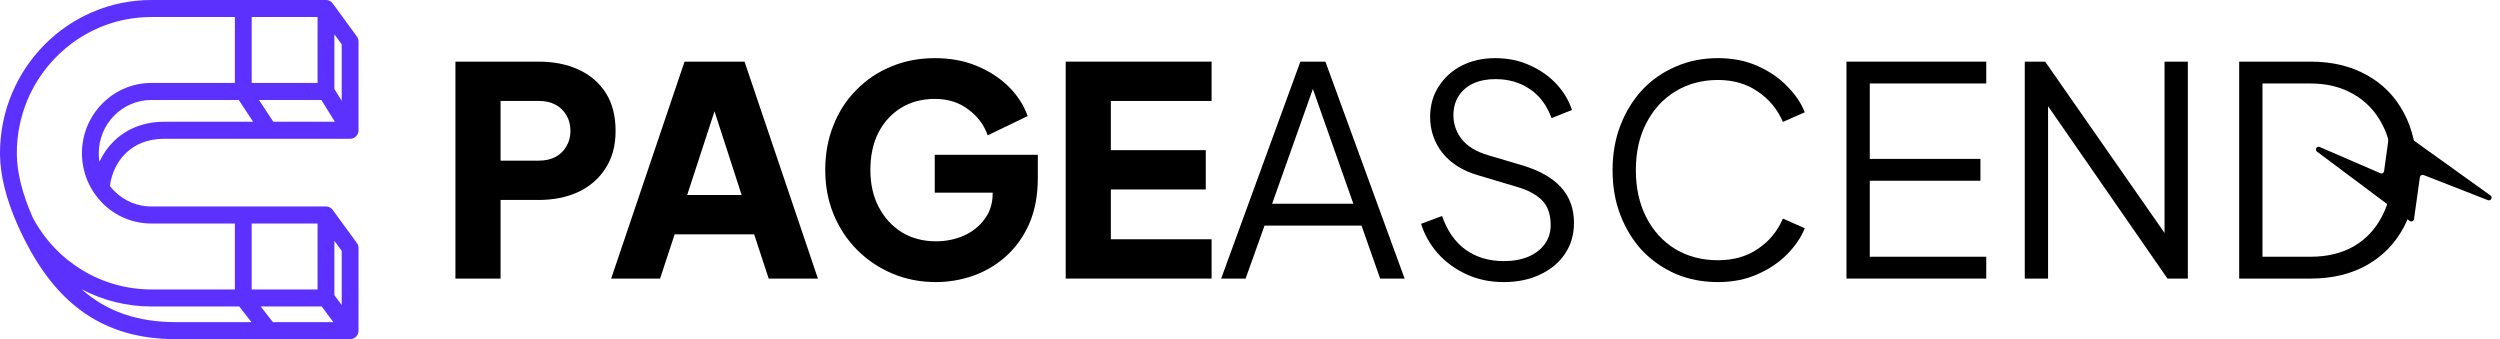
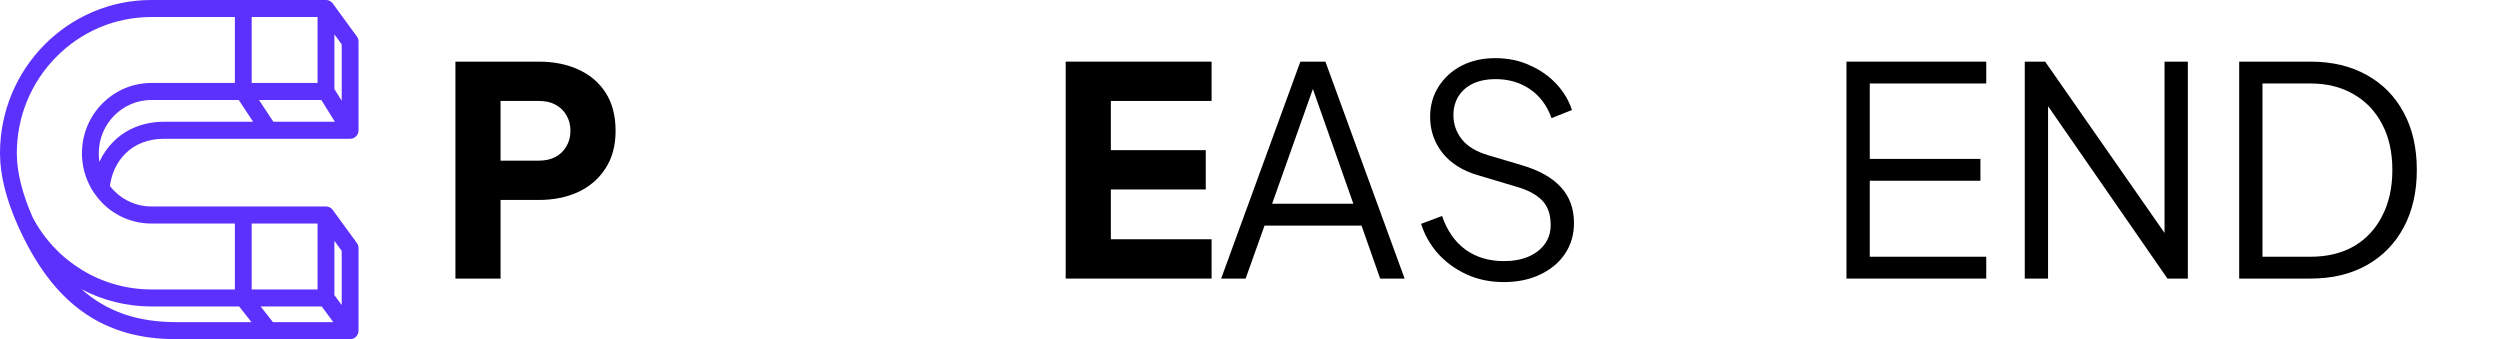
<svg xmlns="http://www.w3.org/2000/svg" width="258" height="35" viewBox="0 0 258 35" fill="none">
  <path d="M231.084 28.749V6.361H238.447C240.671 6.361 242.604 6.821 244.247 7.743C245.89 8.645 247.162 9.937 248.063 11.62C248.965 13.283 249.416 15.256 249.416 17.54C249.416 19.804 248.965 21.777 248.063 23.46C247.162 25.143 245.89 26.445 244.247 27.367C242.604 28.289 240.671 28.749 238.447 28.749H231.084ZM233.488 26.495H238.447C240.17 26.495 241.662 26.135 242.924 25.414C244.187 24.672 245.158 23.631 245.84 22.288C246.541 20.946 246.891 19.363 246.891 17.54C246.891 15.717 246.541 14.144 245.84 12.822C245.138 11.479 244.157 10.448 242.894 9.726C241.632 8.985 240.15 8.615 238.447 8.615H233.488V26.495Z" fill="black" />
  <path d="M208.956 28.749V6.361H211.06L224.192 25.203H223.381V6.361H225.785V28.749H223.682L210.549 9.787H211.36V28.749H208.956Z" fill="black" />
  <path d="M190.556 28.749V6.361H204.981V8.615H192.96V16.398H204.38V18.652H192.96V26.495H204.981V28.749H190.556Z" fill="black" />
-   <path d="M177.295 29.11C175.712 29.11 174.26 28.829 172.937 28.268C171.615 27.688 170.463 26.886 169.481 25.864C168.52 24.823 167.768 23.6 167.227 22.198C166.686 20.796 166.416 19.253 166.416 17.57C166.416 15.887 166.686 14.344 167.227 12.942C167.768 11.54 168.52 10.318 169.481 9.276C170.463 8.234 171.615 7.432 172.937 6.872C174.26 6.29 175.712 6 177.295 6C178.817 6 180.18 6.27 181.382 6.811C182.604 7.352 183.626 8.054 184.447 8.915C185.289 9.757 185.89 10.648 186.25 11.59L183.996 12.581C183.435 11.279 182.574 10.237 181.412 9.456C180.27 8.655 178.898 8.254 177.295 8.254C175.652 8.254 174.189 8.645 172.907 9.426C171.625 10.207 170.623 11.299 169.902 12.702C169.181 14.084 168.82 15.707 168.82 17.57C168.82 19.413 169.181 21.036 169.902 22.438C170.623 23.841 171.625 24.933 172.907 25.714C174.189 26.475 175.652 26.856 177.295 26.856C178.898 26.856 180.27 26.465 181.412 25.684C182.574 24.903 183.435 23.861 183.996 22.559L186.25 23.55C185.89 24.472 185.289 25.363 184.447 26.225C183.626 27.066 182.604 27.758 181.382 28.299C180.18 28.84 178.817 29.11 177.295 29.11Z" fill="black" />
  <path d="M155.192 29.11C153.77 29.11 152.477 28.84 151.315 28.299C150.153 27.758 149.172 27.036 148.37 26.135C147.569 25.213 146.998 24.201 146.657 23.1L148.821 22.288C149.342 23.811 150.153 24.973 151.255 25.774C152.357 26.556 153.669 26.946 155.192 26.946C156.154 26.946 156.995 26.796 157.716 26.495C158.458 26.175 159.029 25.734 159.429 25.173C159.83 24.612 160.03 23.961 160.03 23.22C160.03 22.118 159.73 21.266 159.129 20.665C158.528 20.064 157.666 19.604 156.544 19.283L152.517 18.081C150.935 17.62 149.713 16.849 148.851 15.767C148.01 14.685 147.589 13.453 147.589 12.07C147.589 10.889 147.879 9.847 148.46 8.945C149.041 8.024 149.833 7.302 150.834 6.781C151.856 6.26 153.008 6 154.29 6C155.633 6 156.835 6.25 157.897 6.751C158.979 7.232 159.89 7.873 160.631 8.675C161.373 9.476 161.904 10.368 162.224 11.349L160.121 12.191C159.64 10.868 158.888 9.867 157.867 9.186C156.865 8.504 155.683 8.164 154.32 8.164C153.459 8.164 152.698 8.314 152.037 8.615C151.395 8.915 150.895 9.346 150.534 9.907C150.173 10.468 149.993 11.129 149.993 11.89C149.993 12.812 150.284 13.643 150.865 14.384C151.446 15.106 152.337 15.647 153.539 16.007L157.085 17.059C158.848 17.58 160.181 18.331 161.082 19.313C161.984 20.295 162.435 21.527 162.435 23.009C162.435 24.212 162.124 25.273 161.503 26.195C160.902 27.096 160.05 27.808 158.948 28.329C157.867 28.849 156.614 29.11 155.192 29.11Z" fill="black" />
  <path d="M126.023 28.749L134.198 6.361H136.782L144.956 28.749H142.432L140.508 23.28H130.501L128.548 28.749H126.023ZM131.283 21.026H139.667L135.129 8.164H135.85L131.283 21.026Z" fill="black" />
  <path d="M109.98 28.749V6.361H125.037V10.418H114.639V15.496H124.435V19.553H114.639V24.692H125.037V28.749H109.98Z" fill="black" />
-   <path d="M96.585 29.11C94.982 29.11 93.489 28.82 92.107 28.238C90.725 27.657 89.513 26.846 88.471 25.804C87.429 24.762 86.618 23.54 86.037 22.138C85.456 20.735 85.165 19.203 85.165 17.54C85.165 15.877 85.445 14.344 86.007 12.942C86.567 11.52 87.359 10.297 88.381 9.276C89.402 8.234 90.594 7.432 91.957 6.872C93.339 6.29 94.842 6 96.465 6C98.087 6 99.54 6.27 100.822 6.811C102.124 7.352 103.226 8.074 104.128 8.975C105.029 9.877 105.671 10.878 106.051 11.98L101.934 13.964C101.553 12.882 100.882 11.99 99.921 11.289C98.979 10.568 97.827 10.207 96.465 10.207C95.142 10.207 93.98 10.518 92.979 11.139C91.977 11.76 91.195 12.621 90.635 13.723C90.094 14.805 89.823 16.077 89.823 17.54C89.823 19.003 90.114 20.285 90.695 21.387C91.276 22.488 92.067 23.35 93.069 23.971C94.091 24.592 95.263 24.903 96.585 24.903C97.607 24.903 98.558 24.712 99.44 24.332C100.341 23.931 101.063 23.36 101.603 22.619C102.164 21.878 102.445 20.986 102.445 19.944V18.081L104.579 19.884H96.465V15.977H107.103V18.351C107.103 20.174 106.802 21.767 106.201 23.13C105.6 24.472 104.789 25.594 103.767 26.495C102.765 27.377 101.634 28.038 100.371 28.479C99.129 28.9 97.867 29.11 96.585 29.11Z" fill="black" />
-   <path d="M63.072 28.749L70.645 6.361H76.836L84.409 28.749H79.33L77.828 24.181H69.624L68.121 28.749H63.072ZM70.916 20.124H76.536L73.11 9.546H74.372L70.916 20.124Z" fill="black" />
  <path d="M47 28.749V6.361H55.595C57.138 6.361 58.5 6.631 59.682 7.172C60.884 7.713 61.826 8.514 62.507 9.576C63.188 10.638 63.529 11.95 63.529 13.513C63.529 15.036 63.178 16.328 62.477 17.39C61.796 18.451 60.854 19.263 59.652 19.824C58.47 20.365 57.117 20.635 55.595 20.635H51.658V28.749H47ZM51.658 16.578H55.625C56.286 16.578 56.857 16.448 57.338 16.188C57.819 15.927 58.189 15.566 58.45 15.106C58.73 14.645 58.87 14.114 58.87 13.513C58.87 12.892 58.73 12.351 58.45 11.89C58.189 11.429 57.819 11.069 57.338 10.808C56.857 10.548 56.286 10.418 55.625 10.418H51.658V16.578Z" fill="black" />
-   <path d="M36.158 34.999C36.171 34.999 36.185 34.998 36.198 34.997C36.207 34.997 36.215 34.995 36.224 34.995C36.237 34.993 36.25 34.992 36.263 34.99C36.271 34.988 36.28 34.987 36.288 34.985C36.302 34.983 36.315 34.98 36.328 34.977C36.336 34.975 36.344 34.973 36.352 34.971C36.365 34.967 36.379 34.963 36.393 34.959C36.397 34.958 36.401 34.957 36.406 34.955C36.409 34.954 36.412 34.953 36.415 34.952C36.429 34.947 36.442 34.942 36.456 34.936C36.463 34.933 36.47 34.931 36.476 34.928C36.491 34.921 36.506 34.914 36.52 34.907C36.525 34.904 36.53 34.902 36.535 34.9C36.554 34.89 36.572 34.879 36.59 34.868C36.596 34.864 36.602 34.859 36.608 34.855C36.62 34.848 36.631 34.84 36.643 34.832C36.65 34.826 36.657 34.821 36.664 34.815C36.673 34.808 36.683 34.8 36.693 34.792C36.7 34.786 36.706 34.78 36.713 34.774C36.722 34.765 36.731 34.757 36.74 34.748C36.747 34.741 36.753 34.735 36.759 34.729C36.768 34.719 36.776 34.71 36.785 34.7C36.79 34.694 36.796 34.687 36.801 34.681C36.81 34.67 36.818 34.66 36.826 34.649C36.831 34.642 36.836 34.636 36.84 34.629C36.848 34.618 36.855 34.606 36.863 34.595C36.867 34.588 36.871 34.581 36.876 34.575C36.883 34.562 36.889 34.55 36.896 34.537C36.9 34.531 36.903 34.524 36.907 34.517C36.907 34.516 36.908 34.516 36.908 34.515C36.916 34.499 36.923 34.482 36.93 34.466C36.932 34.461 36.934 34.456 36.937 34.451C36.944 34.433 36.95 34.416 36.956 34.398C36.958 34.391 36.96 34.383 36.962 34.375C36.966 34.362 36.97 34.349 36.974 34.335C36.976 34.327 36.977 34.318 36.979 34.31C36.982 34.297 36.985 34.284 36.987 34.271C36.989 34.263 36.99 34.254 36.991 34.245C36.993 34.232 36.994 34.219 36.996 34.205C36.996 34.197 36.997 34.188 36.998 34.18C36.999 34.166 36.999 34.151 36.999 34.137C36.999 34.132 37 34.127 37 34.121L37 25.599C37 25.411 36.94 25.227 36.83 25.076L34.338 21.666C34.333 21.659 34.327 21.652 34.321 21.645C34.315 21.637 34.309 21.63 34.303 21.622C34.29 21.607 34.278 21.593 34.265 21.58C34.26 21.575 34.256 21.57 34.251 21.565C34.232 21.546 34.213 21.529 34.194 21.512C34.19 21.509 34.187 21.507 34.183 21.504C34.167 21.491 34.15 21.478 34.133 21.466C34.125 21.461 34.117 21.456 34.109 21.45C34.096 21.442 34.082 21.433 34.069 21.425C34.059 21.42 34.05 21.415 34.04 21.41C34.027 21.403 34.013 21.396 34 21.39C33.99 21.385 33.98 21.381 33.97 21.376C33.948 21.367 33.926 21.359 33.904 21.352C33.894 21.349 33.885 21.346 33.875 21.344C33.859 21.339 33.843 21.335 33.827 21.331C33.817 21.329 33.807 21.327 33.796 21.325C33.78 21.322 33.763 21.32 33.746 21.317C33.737 21.316 33.728 21.315 33.719 21.314C33.693 21.312 33.667 21.31 33.641 21.31C33.64 21.31 33.64 21.31 33.64 21.31L33.64 21.31C33.639 21.31 33.638 21.31 33.637 21.31L25.106 21.31L15.624 21.31C14.174 21.31 12.81 20.738 11.784 19.7C11.626 19.541 11.479 19.37 11.341 19.192C11.662 16.718 13.477 14.322 16.939 14.322L27.745 14.322L36.132 14.322C36.137 14.322 36.143 14.321 36.148 14.321C36.157 14.321 36.166 14.321 36.176 14.32C36.189 14.319 36.202 14.319 36.216 14.317C36.224 14.316 36.232 14.316 36.24 14.315C36.258 14.312 36.276 14.309 36.294 14.306C36.297 14.305 36.301 14.305 36.304 14.304C36.326 14.3 36.347 14.294 36.369 14.288C36.37 14.288 36.371 14.288 36.373 14.287C36.377 14.286 36.38 14.284 36.384 14.283C36.4 14.278 36.416 14.273 36.432 14.267C36.439 14.265 36.446 14.262 36.453 14.259C36.466 14.254 36.479 14.248 36.492 14.242C36.5 14.239 36.507 14.235 36.514 14.232C36.528 14.225 36.541 14.218 36.555 14.21C36.56 14.207 36.566 14.204 36.571 14.201C36.589 14.19 36.607 14.179 36.624 14.167C36.63 14.163 36.635 14.158 36.641 14.154C36.653 14.146 36.664 14.137 36.675 14.128C36.682 14.123 36.688 14.117 36.694 14.112C36.705 14.103 36.715 14.094 36.725 14.084C36.731 14.079 36.736 14.073 36.742 14.068C36.752 14.057 36.762 14.047 36.772 14.036C36.777 14.031 36.782 14.026 36.786 14.02C36.798 14.007 36.809 13.993 36.819 13.979C36.822 13.976 36.824 13.973 36.827 13.97C36.84 13.953 36.852 13.935 36.863 13.916C36.867 13.911 36.869 13.906 36.872 13.901C36.879 13.89 36.886 13.879 36.892 13.868C36.893 13.865 36.894 13.863 36.896 13.86C36.9 13.853 36.903 13.845 36.907 13.838C36.913 13.826 36.919 13.814 36.924 13.801C36.928 13.793 36.931 13.785 36.934 13.777C36.94 13.765 36.944 13.752 36.949 13.74C36.951 13.732 36.954 13.723 36.957 13.715C36.962 13.701 36.965 13.688 36.969 13.674C36.971 13.666 36.973 13.659 36.975 13.652C36.98 13.632 36.984 13.611 36.988 13.589C36.989 13.585 36.989 13.58 36.99 13.575C36.992 13.558 36.995 13.541 36.996 13.524C36.997 13.516 36.997 13.509 36.998 13.501C36.999 13.486 36.999 13.471 36.999 13.456C36.999 13.451 37 13.447 37 13.443L37 4.289C37 4.1 36.94 3.917 36.83 3.766L34.338 0.356C34.333 0.349 34.327 0.342 34.321 0.335C34.315 0.327 34.309 0.319 34.303 0.312C34.29 0.297 34.278 0.283 34.265 0.269C34.26 0.265 34.256 0.259 34.251 0.255C34.232 0.236 34.213 0.219 34.194 0.202C34.19 0.199 34.187 0.197 34.183 0.194C34.167 0.18 34.15 0.168 34.133 0.156C34.125 0.15 34.117 0.145 34.109 0.14C34.096 0.132 34.082 0.123 34.069 0.115C34.059 0.11 34.05 0.104 34.04 0.099C34.027 0.092 34.013 0.086 34 0.08C33.99 0.075 33.98 0.07 33.97 0.066C33.948 0.057 33.926 0.049 33.904 0.042C33.894 0.039 33.885 0.036 33.875 0.033C33.859 0.029 33.843 0.025 33.827 0.021C33.817 0.019 33.807 0.017 33.796 0.015C33.78 0.012 33.763 0.009 33.746 0.007C33.737 0.006 33.728 0.005 33.719 0.004C33.693 0.002 33.667 3.99817e-05 33.641 3.99805e-05C33.64 3.99805e-05 33.64 -1.46863e-07 33.64 -1.46875e-07L33.64 -1.46886e-07C33.639 -1.4692e-07 33.638 -1.46953e-07 33.637 -1.46987e-07L25.106 -5.19921e-07L15.624 -9.34382e-07C13.515 -1.02656e-06 11.469 0.418 9.542 1.243C7.682 2.04 6.011 3.18 4.576 4.632C3.142 6.084 2.015 7.775 1.228 9.658C0.413 11.608 -5.97946e-07 13.679 -6.91247e-07 15.814C-6.93235e-07 15.859 0 15.905 0.001 15.952C0.026 18.1 0.631 20.533 1.801 23.186C1.801 23.186 1.801 23.186 1.801 23.187C2.012 23.664 2.24 24.147 2.478 24.622C4.227 28.113 6.28 30.634 8.752 32.329C11.373 34.126 14.454 35 18.172 35L27.745 35L36.132 35C36.132 35 36.133 35 36.133 35C36.142 35 36.15 34.999 36.158 34.999ZM32.772 23.068L32.772 29.87L25.974 29.87L25.974 23.068L32.772 23.068ZM33.205 31.628L34.398 33.243L28.165 33.243L26.901 31.628L33.205 31.628ZM35.264 25.889L35.264 31.48L34.508 30.457L34.508 24.855L35.264 25.889ZM11.75 14.57C11.132 15.174 10.63 15.895 10.263 16.694C10.262 16.687 10.261 16.679 10.259 16.672C10.253 16.632 10.248 16.592 10.243 16.552C10.239 16.521 10.234 16.49 10.231 16.459C10.226 16.417 10.222 16.375 10.218 16.333C10.216 16.304 10.212 16.275 10.21 16.246C10.207 16.198 10.204 16.151 10.202 16.104C10.2 16.079 10.199 16.055 10.198 16.03C10.195 15.959 10.194 15.886 10.194 15.814C10.194 12.783 12.63 10.318 15.624 10.318L24.641 10.318L26.122 12.565L16.939 12.565C14.89 12.565 13.095 13.258 11.75 14.57ZM32.772 1.757L32.772 8.56L25.974 8.56L25.974 1.757L32.772 1.757ZM34.559 12.565L28.21 12.565L26.729 10.318L33.161 10.318L33.774 11.303L34.559 12.565ZM35.264 4.578L35.264 10.399L35.146 10.211L34.508 9.185L34.508 3.544L35.264 4.578ZM1.737 15.933C1.737 15.893 1.736 15.854 1.736 15.814C1.736 12.059 3.181 8.529 5.804 5.875C8.427 3.22 11.914 1.757 15.624 1.757L24.238 1.757L24.238 8.56L15.624 8.56C11.672 8.56 8.457 11.814 8.457 15.814C8.457 15.86 8.458 15.907 8.459 15.953C8.46 16.048 8.464 16.144 8.469 16.239C8.545 17.569 8.977 18.841 9.729 19.939C9.729 19.939 9.729 19.94 9.729 19.94C9.729 19.94 9.729 19.94 9.729 19.94C9.729 19.94 9.729 19.94 9.73 19.94C9.974 20.298 10.252 20.635 10.556 20.943C11.91 22.313 13.71 23.068 15.624 23.068L24.238 23.068L24.238 29.87L15.624 29.87C10.49 29.87 5.799 27.025 3.374 22.441C2.309 20.02 1.759 17.831 1.737 15.933ZM8.42 29.851C10.605 30.999 13.065 31.628 15.624 31.628L24.686 31.628L25.95 33.243L18.172 33.243C14.201 33.243 11.03 32.165 8.42 29.851Z" fill="#5C30FD" />
-   <path d="M246.648 13.24L246.038 17.661C246.013 17.843 245.821 17.951 245.653 17.878L239.391 15.169C239.088 15.038 238.85 15.449 239.114 15.647L248.683 22.8C248.853 22.927 249.095 22.826 249.125 22.617L249.733 18.281C249.758 18.103 249.942 17.995 250.11 18.061L256.752 20.657C257.056 20.776 257.28 20.363 257.015 20.172L247.085 13.052C246.915 12.931 246.676 13.033 246.648 13.24Z" fill="black" />
+   <path d="M36.158 34.999C36.171 34.999 36.185 34.998 36.198 34.997C36.207 34.997 36.215 34.995 36.224 34.995C36.237 34.993 36.25 34.992 36.263 34.99C36.271 34.988 36.28 34.987 36.288 34.985C36.302 34.983 36.315 34.98 36.328 34.977C36.336 34.975 36.344 34.973 36.352 34.971C36.365 34.967 36.379 34.963 36.393 34.959C36.397 34.958 36.401 34.957 36.406 34.955C36.409 34.954 36.412 34.953 36.415 34.952C36.429 34.947 36.442 34.942 36.456 34.936C36.463 34.933 36.47 34.931 36.476 34.928C36.491 34.921 36.506 34.914 36.52 34.907C36.525 34.904 36.53 34.902 36.535 34.9C36.554 34.89 36.572 34.879 36.59 34.868C36.596 34.864 36.602 34.859 36.608 34.855C36.62 34.848 36.631 34.84 36.643 34.832C36.65 34.826 36.657 34.821 36.664 34.815C36.673 34.808 36.683 34.8 36.693 34.792C36.7 34.786 36.706 34.78 36.713 34.774C36.722 34.765 36.731 34.757 36.74 34.748C36.747 34.741 36.753 34.735 36.759 34.729C36.768 34.719 36.776 34.71 36.785 34.7C36.79 34.694 36.796 34.687 36.801 34.681C36.81 34.67 36.818 34.66 36.826 34.649C36.831 34.642 36.836 34.636 36.84 34.629C36.848 34.618 36.855 34.606 36.863 34.595C36.867 34.588 36.871 34.581 36.876 34.575C36.883 34.562 36.889 34.55 36.896 34.537C36.9 34.531 36.903 34.524 36.907 34.517C36.907 34.516 36.908 34.516 36.908 34.515C36.916 34.499 36.923 34.482 36.93 34.466C36.932 34.461 36.934 34.456 36.937 34.451C36.958 34.391 36.96 34.383 36.962 34.375C36.966 34.362 36.97 34.349 36.974 34.335C36.976 34.327 36.977 34.318 36.979 34.31C36.982 34.297 36.985 34.284 36.987 34.271C36.989 34.263 36.99 34.254 36.991 34.245C36.993 34.232 36.994 34.219 36.996 34.205C36.996 34.197 36.997 34.188 36.998 34.18C36.999 34.166 36.999 34.151 36.999 34.137C36.999 34.132 37 34.127 37 34.121L37 25.599C37 25.411 36.94 25.227 36.83 25.076L34.338 21.666C34.333 21.659 34.327 21.652 34.321 21.645C34.315 21.637 34.309 21.63 34.303 21.622C34.29 21.607 34.278 21.593 34.265 21.58C34.26 21.575 34.256 21.57 34.251 21.565C34.232 21.546 34.213 21.529 34.194 21.512C34.19 21.509 34.187 21.507 34.183 21.504C34.167 21.491 34.15 21.478 34.133 21.466C34.125 21.461 34.117 21.456 34.109 21.45C34.096 21.442 34.082 21.433 34.069 21.425C34.059 21.42 34.05 21.415 34.04 21.41C34.027 21.403 34.013 21.396 34 21.39C33.99 21.385 33.98 21.381 33.97 21.376C33.948 21.367 33.926 21.359 33.904 21.352C33.894 21.349 33.885 21.346 33.875 21.344C33.859 21.339 33.843 21.335 33.827 21.331C33.817 21.329 33.807 21.327 33.796 21.325C33.78 21.322 33.763 21.32 33.746 21.317C33.737 21.316 33.728 21.315 33.719 21.314C33.693 21.312 33.667 21.31 33.641 21.31C33.64 21.31 33.64 21.31 33.64 21.31L33.64 21.31C33.639 21.31 33.638 21.31 33.637 21.31L25.106 21.31L15.624 21.31C14.174 21.31 12.81 20.738 11.784 19.7C11.626 19.541 11.479 19.37 11.341 19.192C11.662 16.718 13.477 14.322 16.939 14.322L27.745 14.322L36.132 14.322C36.137 14.322 36.143 14.321 36.148 14.321C36.157 14.321 36.166 14.321 36.176 14.32C36.189 14.319 36.202 14.319 36.216 14.317C36.224 14.316 36.232 14.316 36.24 14.315C36.258 14.312 36.276 14.309 36.294 14.306C36.297 14.305 36.301 14.305 36.304 14.304C36.326 14.3 36.347 14.294 36.369 14.288C36.37 14.288 36.371 14.288 36.373 14.287C36.377 14.286 36.38 14.284 36.384 14.283C36.4 14.278 36.416 14.273 36.432 14.267C36.439 14.265 36.446 14.262 36.453 14.259C36.466 14.254 36.479 14.248 36.492 14.242C36.5 14.239 36.507 14.235 36.514 14.232C36.528 14.225 36.541 14.218 36.555 14.21C36.56 14.207 36.566 14.204 36.571 14.201C36.589 14.19 36.607 14.179 36.624 14.167C36.63 14.163 36.635 14.158 36.641 14.154C36.653 14.146 36.664 14.137 36.675 14.128C36.682 14.123 36.688 14.117 36.694 14.112C36.705 14.103 36.715 14.094 36.725 14.084C36.731 14.079 36.736 14.073 36.742 14.068C36.752 14.057 36.762 14.047 36.772 14.036C36.777 14.031 36.782 14.026 36.786 14.02C36.798 14.007 36.809 13.993 36.819 13.979C36.822 13.976 36.824 13.973 36.827 13.97C36.84 13.953 36.852 13.935 36.863 13.916C36.867 13.911 36.869 13.906 36.872 13.901C36.879 13.89 36.886 13.879 36.892 13.868C36.893 13.865 36.894 13.863 36.896 13.86C36.9 13.853 36.903 13.845 36.907 13.838C36.913 13.826 36.919 13.814 36.924 13.801C36.928 13.793 36.931 13.785 36.934 13.777C36.94 13.765 36.944 13.752 36.949 13.74C36.951 13.732 36.954 13.723 36.957 13.715C36.962 13.701 36.965 13.688 36.969 13.674C36.971 13.666 36.973 13.659 36.975 13.652C36.98 13.632 36.984 13.611 36.988 13.589C36.989 13.585 36.989 13.58 36.99 13.575C36.992 13.558 36.995 13.541 36.996 13.524C36.997 13.516 36.997 13.509 36.998 13.501C36.999 13.486 36.999 13.471 36.999 13.456C36.999 13.451 37 13.447 37 13.443L37 4.289C37 4.1 36.94 3.917 36.83 3.766L34.338 0.356C34.333 0.349 34.327 0.342 34.321 0.335C34.315 0.327 34.309 0.319 34.303 0.312C34.29 0.297 34.278 0.283 34.265 0.269C34.26 0.265 34.256 0.259 34.251 0.255C34.232 0.236 34.213 0.219 34.194 0.202C34.19 0.199 34.187 0.197 34.183 0.194C34.167 0.18 34.15 0.168 34.133 0.156C34.125 0.15 34.117 0.145 34.109 0.14C34.096 0.132 34.082 0.123 34.069 0.115C34.059 0.11 34.05 0.104 34.04 0.099C34.027 0.092 34.013 0.086 34 0.08C33.99 0.075 33.98 0.07 33.97 0.066C33.948 0.057 33.926 0.049 33.904 0.042C33.894 0.039 33.885 0.036 33.875 0.033C33.859 0.029 33.843 0.025 33.827 0.021C33.817 0.019 33.807 0.017 33.796 0.015C33.78 0.012 33.763 0.009 33.746 0.007C33.737 0.006 33.728 0.005 33.719 0.004C33.693 0.002 33.667 3.99817e-05 33.641 3.99805e-05C33.64 3.99805e-05 33.64 -1.46863e-07 33.64 -1.46875e-07L33.64 -1.46886e-07C33.639 -1.4692e-07 33.638 -1.46953e-07 33.637 -1.46987e-07L25.106 -5.19921e-07L15.624 -9.34382e-07C13.515 -1.02656e-06 11.469 0.418 9.542 1.243C7.682 2.04 6.011 3.18 4.576 4.632C3.142 6.084 2.015 7.775 1.228 9.658C0.413 11.608 -5.97946e-07 13.679 -6.91247e-07 15.814C-6.93235e-07 15.859 0 15.905 0.001 15.952C0.026 18.1 0.631 20.533 1.801 23.186C1.801 23.186 1.801 23.186 1.801 23.187C2.012 23.664 2.24 24.147 2.478 24.622C4.227 28.113 6.28 30.634 8.752 32.329C11.373 34.126 14.454 35 18.172 35L27.745 35L36.132 35C36.132 35 36.133 35 36.133 35C36.142 35 36.15 34.999 36.158 34.999ZM32.772 23.068L32.772 29.87L25.974 29.87L25.974 23.068L32.772 23.068ZM33.205 31.628L34.398 33.243L28.165 33.243L26.901 31.628L33.205 31.628ZM35.264 25.889L35.264 31.48L34.508 30.457L34.508 24.855L35.264 25.889ZM11.75 14.57C11.132 15.174 10.63 15.895 10.263 16.694C10.262 16.687 10.261 16.679 10.259 16.672C10.253 16.632 10.248 16.592 10.243 16.552C10.239 16.521 10.234 16.49 10.231 16.459C10.226 16.417 10.222 16.375 10.218 16.333C10.216 16.304 10.212 16.275 10.21 16.246C10.207 16.198 10.204 16.151 10.202 16.104C10.2 16.079 10.199 16.055 10.198 16.03C10.195 15.959 10.194 15.886 10.194 15.814C10.194 12.783 12.63 10.318 15.624 10.318L24.641 10.318L26.122 12.565L16.939 12.565C14.89 12.565 13.095 13.258 11.75 14.57ZM32.772 1.757L32.772 8.56L25.974 8.56L25.974 1.757L32.772 1.757ZM34.559 12.565L28.21 12.565L26.729 10.318L33.161 10.318L33.774 11.303L34.559 12.565ZM35.264 4.578L35.264 10.399L35.146 10.211L34.508 9.185L34.508 3.544L35.264 4.578ZM1.737 15.933C1.737 15.893 1.736 15.854 1.736 15.814C1.736 12.059 3.181 8.529 5.804 5.875C8.427 3.22 11.914 1.757 15.624 1.757L24.238 1.757L24.238 8.56L15.624 8.56C11.672 8.56 8.457 11.814 8.457 15.814C8.457 15.86 8.458 15.907 8.459 15.953C8.46 16.048 8.464 16.144 8.469 16.239C8.545 17.569 8.977 18.841 9.729 19.939C9.729 19.939 9.729 19.94 9.729 19.94C9.729 19.94 9.729 19.94 9.729 19.94C9.729 19.94 9.729 19.94 9.73 19.94C9.974 20.298 10.252 20.635 10.556 20.943C11.91 22.313 13.71 23.068 15.624 23.068L24.238 23.068L24.238 29.87L15.624 29.87C10.49 29.87 5.799 27.025 3.374 22.441C2.309 20.02 1.759 17.831 1.737 15.933ZM8.42 29.851C10.605 30.999 13.065 31.628 15.624 31.628L24.686 31.628L25.95 33.243L18.172 33.243C14.201 33.243 11.03 32.165 8.42 29.851Z" fill="#5C30FD" />
</svg>